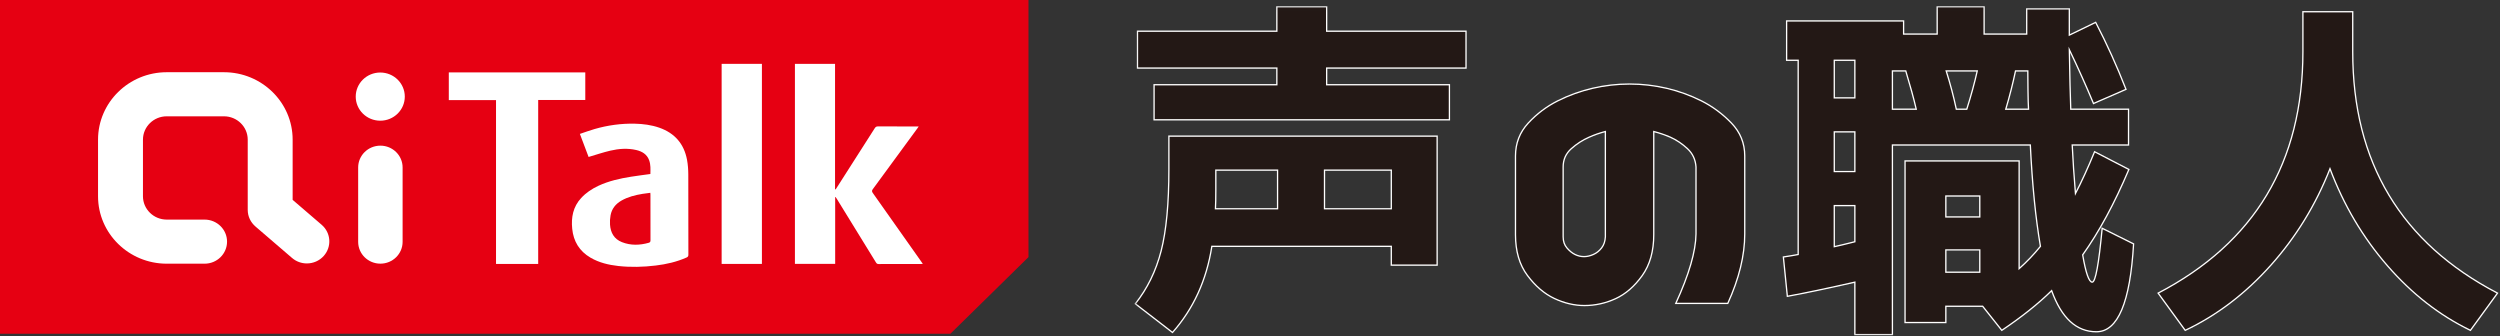
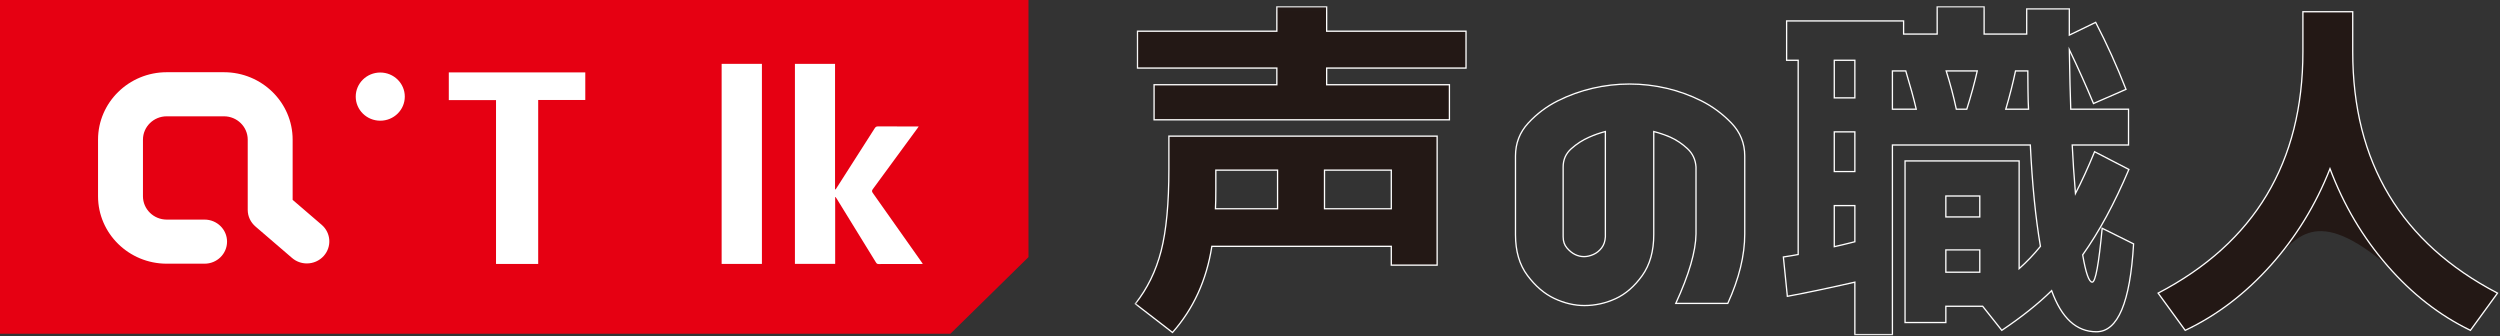
<svg xmlns="http://www.w3.org/2000/svg" width="513" height="69" viewBox="0 0 513 69" fill="none">
  <rect x="0" y="0" width="513" height="69" fill="#333333" stroke="none" />
  <path d="M211.045 52.755V0H0V68.483H195.024L211.045 52.755Z" fill="#E60012" />
-   <path d="M140.974 32.769C140.364 29.529 138.468 27.316 135.288 26.203C133.662 25.636 131.974 25.42 130.259 25.38C127.448 25.317 124.693 25.704 122 26.48C120.995 26.769 120.013 27.137 118.992 27.477C119.623 29.149 120.223 30.737 120.777 32.208C122.313 31.757 123.767 31.258 125.257 30.911C126.996 30.506 128.774 30.375 130.541 30.782C131.762 31.062 132.757 31.656 133.205 32.887C133.541 33.806 133.477 34.761 133.459 35.705C132.123 35.891 130.818 36.052 129.52 36.258C127.201 36.626 124.919 37.132 122.78 38.132C121.451 38.754 120.256 39.549 119.259 40.627C117.584 42.437 117.184 44.61 117.417 46.946C117.676 49.524 118.884 51.538 121.182 52.878C122.936 53.9 124.868 54.358 126.868 54.582C129.435 54.867 132 54.796 134.557 54.486C136.74 54.225 138.868 53.734 140.887 52.84C141.169 52.714 141.259 52.56 141.256 52.258C141.246 46.765 141.261 41.269 141.238 35.775C141.233 34.773 141.159 33.756 140.974 32.769ZM133.136 49.814C131.285 50.34 129.435 50.4 127.627 49.69C126.004 49.053 125.293 47.744 125.178 46.103C125.134 45.471 125.17 44.816 125.286 44.192C125.529 42.857 126.309 41.863 127.499 41.175C128.851 40.398 130.338 40.027 131.862 39.778C132.377 39.693 132.898 39.637 133.449 39.564C133.459 39.743 133.472 39.864 133.472 39.982C133.475 43.089 133.47 46.198 133.48 49.305C133.48 49.58 133.411 49.736 133.136 49.814Z" fill="white" />
  <path d="M92.094 20.542H101.784V54.161H110.437V20.515H120.101V14.857H92.094V20.542Z" fill="white" />
  <path d="M156.344 13.102H148.08V54.155H156.344V13.102Z" fill="white" />
  <path d="M179.094 39.592C178.866 39.273 178.901 39.084 179.117 38.792C182.166 34.65 185.203 30.498 188.242 26.349C188.327 26.236 188.404 26.115 188.519 25.949H188.068C185.429 25.949 182.79 25.957 180.153 25.939C179.825 25.936 179.663 26.055 179.499 26.309C176.901 30.388 174.295 34.459 171.69 38.532C171.615 38.648 171.533 38.761 171.456 38.877C171.42 38.865 171.387 38.852 171.351 38.84V13.106H163.118V54.145H171.377V40.446C171.402 40.438 171.431 40.431 171.456 40.423C171.546 40.554 171.638 40.68 171.72 40.816C174.4 45.161 177.081 49.51 179.75 53.862C179.886 54.084 180.022 54.182 180.302 54.18C183.205 54.17 186.108 54.175 189.012 54.172C189.112 54.172 189.214 54.16 189.358 54.15C189.248 53.983 189.168 53.858 189.083 53.737C185.757 49.019 182.436 44.3 179.094 39.592Z" fill="white" />
-   <path d="M78.055 29.888C75.536 29.888 73.495 31.892 73.495 34.362V49.626C73.495 52.099 75.536 54.103 78.055 54.103C80.573 54.103 82.615 52.099 82.615 49.626V34.362C82.615 31.892 80.573 29.888 78.055 29.888Z" fill="white" />
  <path d="M78.03 24.768C80.81 24.768 83.064 22.555 83.064 19.826C83.064 17.094 80.81 14.881 78.03 14.881C75.249 14.881 72.995 17.094 72.995 19.826C72.995 22.555 75.249 24.768 78.03 24.768Z" fill="white" />
  <path d="M66.006 46.128L60.05 41.01V28.653C60.05 21.025 53.728 14.819 45.957 14.819H34.211C26.44 14.819 20.118 21.025 20.118 28.653V40.275C20.118 47.903 26.44 54.109 34.211 54.109H41.98C44.526 54.109 46.591 52.085 46.591 49.585C46.591 47.088 44.526 45.061 41.98 45.061H34.211C31.523 45.061 29.335 42.913 29.335 40.275V28.653C29.335 26.015 31.523 23.867 34.211 23.867H45.957C48.645 23.867 50.833 26.015 50.833 28.653V43.065C50.833 44.426 51.448 45.642 52.415 46.473C52.423 46.478 52.428 46.483 52.433 46.488L52.464 46.516C52.485 46.531 52.502 46.549 52.52 46.566L59.932 52.936C60.807 53.689 61.889 54.057 62.967 54.057C64.249 54.057 65.526 53.535 66.437 52.513C68.114 50.633 67.922 47.775 66.006 46.128Z" fill="white" />
  <g style="mix-blend-mode:multiply">
    <mask id="mask0_187_323" style="mask-type:luminance" maskUnits="userSpaceOnUse" x="232" y="1" width="281" height="68">
      <path d="M512.998 1.05H232.48V68.999H512.998V1.05Z" fill="white" />
    </mask>
    <g mask="url(#mask0_187_323)">
      <path d="M248.671 50.552C247.584 57.486 244.893 63.374 240.597 68.223L232.965 62.334C235.435 59.23 237.199 55.62 238.263 51.496C239.325 47.375 239.856 41.778 239.856 34.696V27.933H294.9V54.404H285.493V50.552L248.671 50.552ZM300.827 6.407V13.97H272.231V17.387H297.421V24.587H236.817V17.387H262.008V13.97H233.411V6.407H262.008V1.389H272.231V6.407H300.827ZM262.156 34.915H249.487V38.842C249.487 40.635 249.461 41.969 249.412 42.84H262.156V34.915ZM271.787 42.84H285.493V34.915H271.787V42.84Z" fill="#231815" />
      <path d="M248.671 50.552C247.584 57.486 244.893 63.374 240.597 68.223L232.965 62.334C235.435 59.23 237.199 55.62 238.263 51.496C239.325 47.375 239.856 41.778 239.856 34.696V27.933H294.9V54.404H285.493V50.552L248.671 50.552ZM300.827 6.407V13.97H272.231V17.387H297.421V24.587H236.817V17.387H262.008V13.97H233.411V6.407H262.008V1.389H272.231V6.407H300.827ZM262.156 34.915H249.487V38.842C249.487 40.635 249.461 41.969 249.412 42.84H262.156V34.915ZM271.787 42.84H285.493V34.915H271.787V42.84Z" stroke="white" stroke-width="0.27" stroke-miterlimit="10" />
-       <path d="M334.388 17.243C336.955 17.243 339.487 17.535 341.982 18.114C344.475 18.698 346.858 19.559 349.13 20.697C351.402 21.837 353.452 23.353 355.28 25.244C357.106 27.135 358.022 29.388 358.022 32.006V48.006C358.022 52.417 356.86 57.168 354.539 62.261H343.87C346.586 56.345 347.971 51.594 348.02 48.006V34.262C347.92 32.759 347.34 31.51 346.278 30.516C345.216 29.524 344.044 28.733 342.759 28.152C341.623 27.666 340.487 27.278 339.351 26.989V48.152C339.351 51.546 338.561 54.346 336.981 56.551C335.399 58.759 333.585 60.333 331.536 61.279C329.485 62.223 327.351 62.697 325.127 62.697C323.055 62.697 320.99 62.213 318.941 61.242C316.892 60.275 315.05 58.699 313.422 56.513C311.791 54.333 310.978 51.546 310.978 48.152V32.006C310.978 29.388 311.852 27.135 313.606 25.244C315.361 23.353 317.374 21.837 319.644 20.697C321.916 19.559 324.299 18.698 326.794 18.114C329.287 17.535 331.818 17.243 334.388 17.243ZM320.757 48.588C320.757 49.509 321.016 50.272 321.534 50.879C322.052 51.486 322.608 51.934 323.201 52.223C323.793 52.515 324.411 52.659 325.053 52.659C325.645 52.659 326.276 52.515 326.943 52.223C327.61 51.934 328.176 51.486 328.646 50.879C329.115 50.272 329.374 49.509 329.423 48.588V26.989C328.289 27.278 327.176 27.666 326.091 28.152C324.758 28.733 323.534 29.524 322.424 30.516C321.311 31.51 320.757 32.759 320.757 34.262V48.588Z" fill="#231815" />
      <path d="M334.388 17.243C336.955 17.243 339.487 17.535 341.982 18.114C344.475 18.698 346.858 19.559 349.13 20.697C351.402 21.837 353.452 23.353 355.28 25.244C357.106 27.135 358.022 29.388 358.022 32.006V48.006C358.022 52.417 356.86 57.168 354.539 62.261H343.87C346.586 56.345 347.971 51.594 348.02 48.006V34.262C347.92 32.759 347.34 31.51 346.278 30.516C345.216 29.524 344.044 28.733 342.759 28.152C341.623 27.666 340.487 27.278 339.351 26.989V48.152C339.351 51.546 338.561 54.346 336.981 56.551C335.399 58.759 333.585 60.333 331.536 61.279C329.485 62.223 327.351 62.697 325.127 62.697C323.055 62.697 320.99 62.213 318.941 61.242C316.892 60.275 315.05 58.699 313.422 56.513C311.791 54.333 310.978 51.546 310.978 48.152V32.006C310.978 29.388 311.852 27.135 313.606 25.244C315.361 23.353 317.374 21.837 319.644 20.697C321.916 19.559 324.299 18.698 326.794 18.114C329.287 17.535 331.818 17.243 334.388 17.243ZM320.757 48.588C320.757 49.509 321.016 50.272 321.534 50.879C322.052 51.486 322.608 51.934 323.201 52.223C323.793 52.515 324.411 52.659 325.053 52.659C325.645 52.659 326.276 52.515 326.943 52.223C327.61 51.934 328.176 51.486 328.646 50.879C329.115 50.272 329.374 49.509 329.423 48.588V26.989C328.289 27.278 327.176 27.666 326.091 28.152C324.758 28.733 323.534 29.524 322.424 30.516C321.311 31.51 320.757 32.759 320.757 34.262V48.588Z" stroke="white" stroke-width="0.27" stroke-miterlimit="10" />
-       <path d="M431.366 46.842L437.811 50.044C437.119 62.066 434.575 68.079 430.179 68.079C426.08 68.079 423.018 65.264 420.995 59.642C418.227 62.356 414.819 65.07 410.769 67.787L406.842 62.844H399.287V66.188H390.916V33.025H414.326V55.133C415.906 53.725 417.363 52.2 418.697 50.553C417.707 44.782 417.017 37.849 416.622 29.752H388.323V68.66H380.616V57.897C375.084 59.158 370.467 60.125 366.764 60.805L365.948 52.733C367.233 52.542 368.243 52.368 368.985 52.225V12.37H366.615V4.298H390.618V6.99H397.507V1.388H407.14V6.99H415.88V1.824H424.624V7.206L430.033 4.588C432.302 8.951 434.377 13.536 436.255 18.334L429.586 21.242C428.006 17.461 426.352 13.777 424.624 10.187C424.721 15.716 424.821 19.79 424.919 22.405H436.773V29.752H425.216C425.365 32.854 425.588 36.177 425.883 39.715C427.165 37.245 428.476 34.382 429.809 31.134L436.847 34.77C433.885 41.754 430.722 47.595 427.365 52.298C428.006 56.029 428.66 57.897 429.327 57.897C429.994 57.897 430.674 54.214 431.366 46.842ZM380.616 12.37H376.394V20.082H380.616V12.37ZM376.394 35.205H380.616V27.061H376.394V35.205ZM380.616 49.606V42.187H376.394V50.623C377.284 50.432 378.689 50.092 380.616 49.606ZM393.211 22.405C392.716 20.273 392 17.655 391.062 14.553H388.323V22.405H393.211ZM399.287 44.516H406.25V40.223H399.287V44.516ZM399.287 55.86H406.25V51.278H399.287V55.86ZM403.583 22.405C404.473 19.596 405.188 16.977 405.732 14.553H399.361C400.2 17.219 400.89 19.835 401.436 22.405H403.583ZM416.252 22.405C416.201 21.582 416.165 20.286 416.142 18.516C416.114 16.746 416.104 15.427 416.104 14.553H413.585C413.041 17.121 412.374 19.739 411.585 22.405H416.252Z" fill="#231815" />
      <path d="M431.366 46.842L437.811 50.044C437.119 62.066 434.575 68.079 430.179 68.079C426.08 68.079 423.018 65.264 420.995 59.642C418.227 62.356 414.819 65.07 410.769 67.787L406.842 62.844H399.287V66.188H390.916V33.025H414.326V55.133C415.906 53.725 417.363 52.2 418.697 50.553C417.707 44.782 417.017 37.849 416.622 29.752H388.323V68.66H380.616V57.897C375.084 59.158 370.467 60.125 366.764 60.805L365.948 52.733C367.233 52.542 368.243 52.368 368.985 52.225V12.37H366.615V4.298H390.618V6.99H397.507V1.388H407.14V6.99H415.88V1.824H424.624V7.206L430.033 4.588C432.302 8.951 434.377 13.536 436.255 18.334L429.586 21.242C428.006 17.461 426.352 13.777 424.624 10.187C424.721 15.716 424.821 19.79 424.919 22.405H436.773V29.752H425.216C425.365 32.854 425.588 36.177 425.883 39.715C427.165 37.245 428.476 34.382 429.809 31.134L436.847 34.77C433.885 41.754 430.722 47.595 427.365 52.298C428.006 56.029 428.66 57.897 429.327 57.897C429.994 57.897 430.674 54.214 431.366 46.842ZM380.616 12.37H376.394V20.082H380.616V12.37ZM376.394 35.205H380.616V27.061H376.394V35.205ZM380.616 49.606V42.187H376.394V50.623C377.284 50.432 378.69 50.092 380.616 49.606ZM393.211 22.405C392.716 20.273 392 17.655 391.062 14.553H388.323V22.405H393.211ZM399.287 44.516H406.25V40.223H399.287V44.516ZM399.287 55.86H406.25V51.278H399.287V55.86ZM403.583 22.405C404.473 19.596 405.188 16.977 405.732 14.553H399.361C400.2 17.219 400.89 19.835 401.436 22.405H403.583ZM416.252 22.405C416.201 21.582 416.165 20.286 416.142 18.516C416.114 16.746 416.104 15.427 416.104 14.553H413.585C413.041 17.121 412.375 19.739 411.585 22.405H416.252Z" stroke="white" stroke-width="0.27" stroke-miterlimit="10" />
-       <path d="M442.849 60.151C462.653 49.823 472.556 33.315 472.556 10.623V2.406H482.779V10.623C482.779 33.315 492.681 49.823 512.488 60.151L506.931 67.787C500.609 64.733 494.93 60.307 489.893 54.516C484.854 48.723 480.93 42.092 478.114 34.624C475.197 42.044 471.135 48.663 465.926 54.479C460.715 60.297 454.875 64.733 448.406 67.787L442.849 60.151Z" fill="#231815" />
+       <path d="M442.849 60.151C462.653 49.823 472.556 33.315 472.556 10.623V2.406H482.779V10.623C482.779 33.315 492.681 49.823 512.488 60.151L506.931 67.787C500.609 64.733 494.93 60.307 489.893 54.516C475.197 42.044 471.135 48.663 465.926 54.479C460.715 60.297 454.875 64.733 448.406 67.787L442.849 60.151Z" fill="#231815" />
      <path d="M442.849 60.151C462.653 49.823 472.556 33.315 472.556 10.623V2.406H482.779V10.623C482.779 33.315 492.681 49.823 512.488 60.151L506.931 67.787C500.609 64.733 494.93 60.307 489.893 54.516C484.854 48.723 480.93 42.092 478.114 34.624C475.197 42.044 471.135 48.663 465.926 54.479C460.715 60.297 454.875 64.733 448.406 67.787L442.849 60.151Z" stroke="white" stroke-width="0.27" stroke-miterlimit="10" />
    </g>
  </g>
</svg>